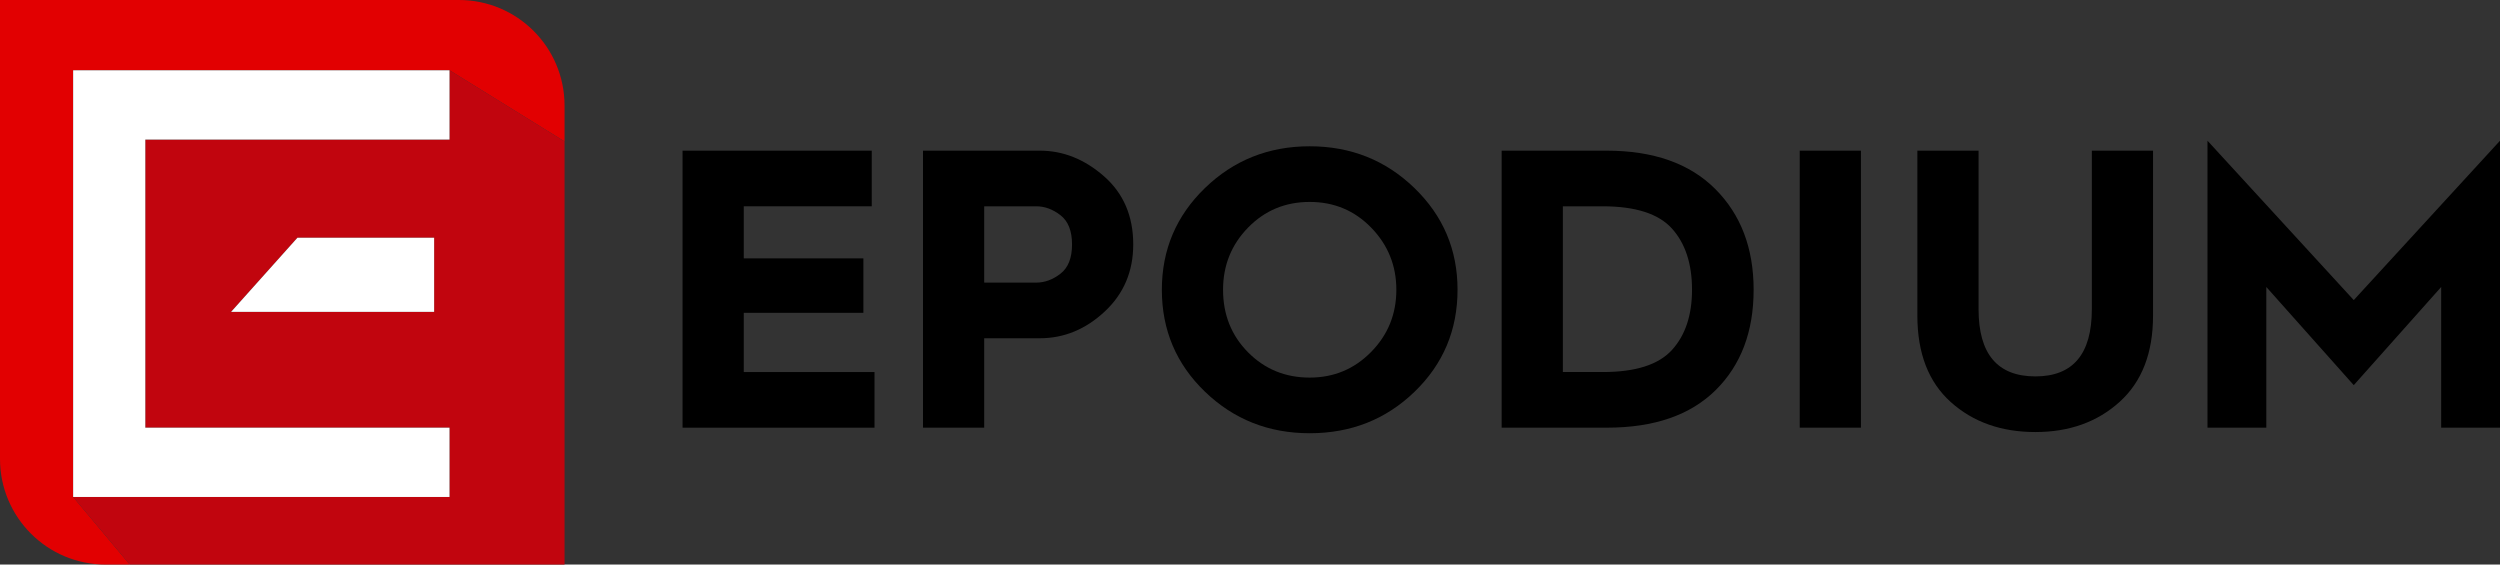
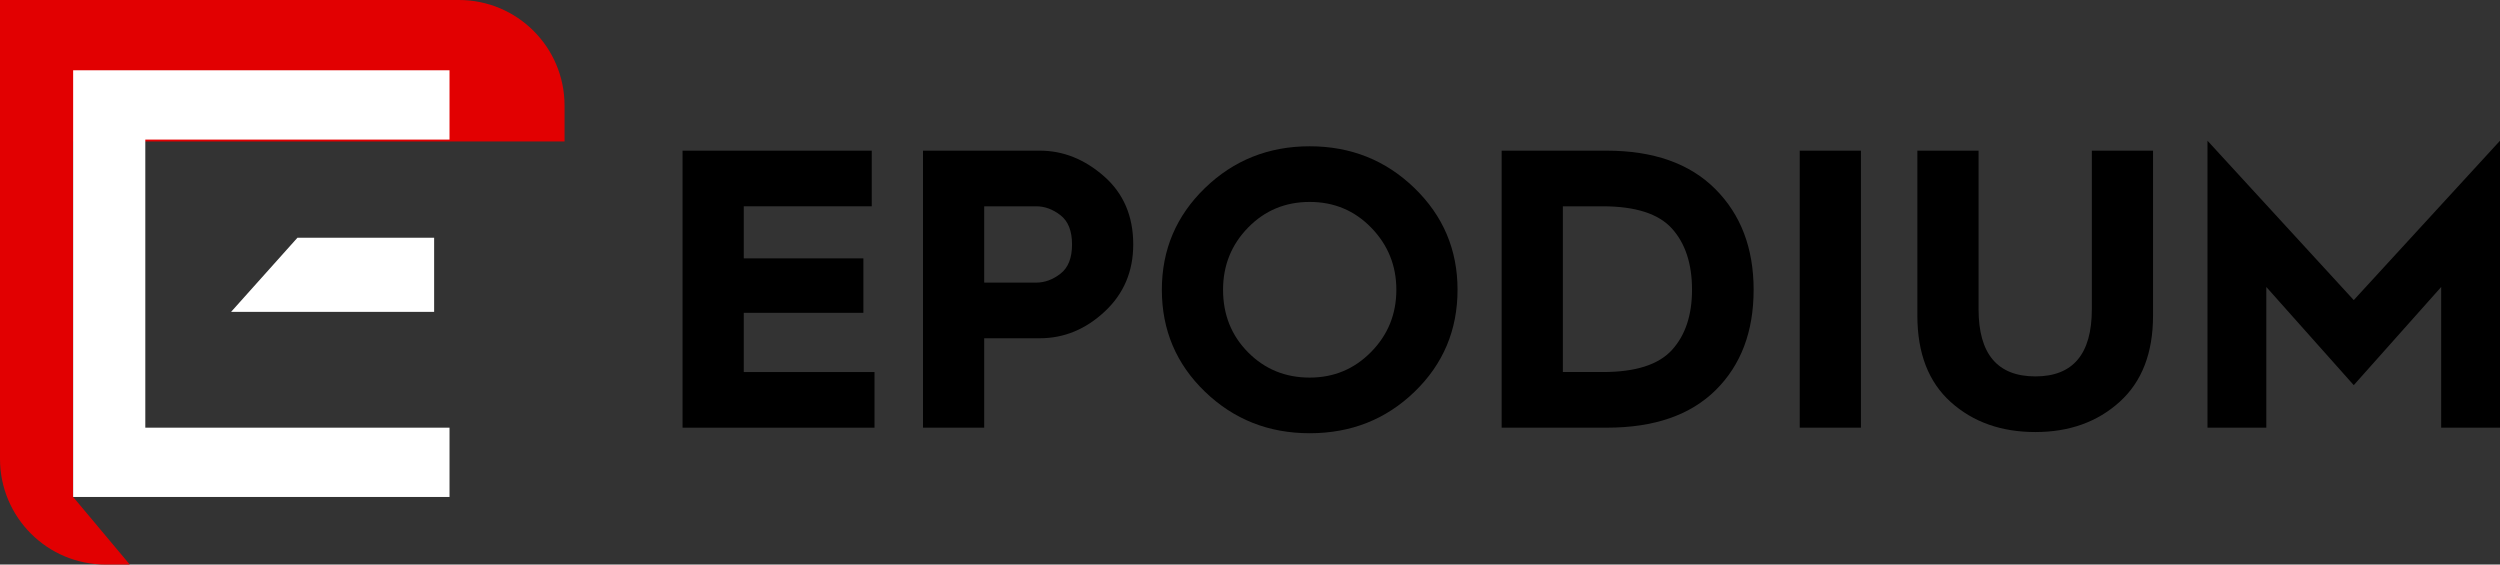
<svg xmlns="http://www.w3.org/2000/svg" x="0px" y="0px" viewBox="0 0 1000 225.821" style="enable-background:new 0 0 1000 225.821;" xml:space="preserve">
  <rect x="0" y="0" width="1000" height="225.821" fill="#333333" stroke="none" />
  <style type="text/css">	.st0{fill:#E20001;}	.st1{fill:#C1050E;}	.st2{fill:#FFFFFF;}</style>
  <g id="Layer_1" />
  <g id="Layer_2">
    <g>
      <path d="M273.022,171.068V60.264h75.672v22.256h-51.19v20.826h47.851v21.78h-47.851v23.688h52.302   v22.256H273.022z" />
      <path d="M369.2,171.068V60.264h46.738c9.325,0,17.885,3.418,25.674,10.253   c7.79,6.836,11.685,15.924,11.685,27.264c0,10.811-3.814,19.768-11.445,26.868   c-7.632,7.102-16.271,10.651-25.914,10.651H393.681v35.769H369.2z M393.681,113.042h20.826   c3.391,0,6.622-1.192,9.697-3.576c3.073-2.384,4.61-6.279,4.61-11.685   c0-5.405-1.537-9.299-4.61-11.685c-3.075-2.384-6.306-3.576-9.697-3.576H393.681V113.042z" />
      <path d="M464.741,115.904c0-16.001,5.748-29.568,17.249-40.697   c11.498-11.129,25.46-16.693,41.889-16.693c16.426,0,30.388,5.564,41.889,16.693   c11.498,11.129,17.249,24.696,17.249,40.697c0,16.111-5.724,29.703-17.169,40.777   c-11.447,11.076-25.436,16.613-41.969,16.613c-16.429,0-30.391-5.537-41.889-16.613   C470.489,145.607,464.741,132.015,464.741,115.904z M489.223,115.904   c0,9.964,3.338,18.309,10.015,25.038c6.677,6.732,14.889,10.095,24.642,10.095   c9.643,0,17.829-3.417,24.562-10.253c6.728-6.836,10.095-15.127,10.095-24.88   c0-9.643-3.338-17.909-10.016-24.8c-6.677-6.888-14.89-10.333-24.64-10.333   c-9.753,0-17.965,3.418-24.642,10.253C492.561,97.861,489.223,106.155,489.223,115.904z" />
      <path d="M600.663,171.068V60.264h41.969c18.758,0,33.25,5.114,43.479,15.341   c10.227,10.229,15.341,23.662,15.341,40.299c0,16.747-5.063,30.126-15.181,40.141   c-10.124,10.015-24.618,15.023-43.481,15.023H600.663z M625.145,148.812h16.055   c13.037,0,22.23-2.942,27.582-8.824c5.352-5.881,8.028-13.909,8.028-24.084   c0-10.386-2.677-18.545-8.028-24.482c-5.352-5.933-14.6-8.903-27.74-8.903h-15.897V148.812z" />
      <path d="M719.891,171.068V60.264h24.482v110.804H719.891z" />
      <path d="M766.946,126.237V60.264h24.482v63.431c0,17.911,7.578,26.866,22.734,26.866   c15.047,0,22.574-8.955,22.574-26.866V60.264h24.482v65.973c0,14.945-4.449,26.444-13.353,34.498   c-8.901,8.056-20.138,12.081-33.703,12.081c-13.673,0-24.958-3.998-33.862-12.003   C771.398,152.814,766.946,141.287,766.946,126.237z" />
      <path d="M882.995,171.068V56.29l58.504,63.749L1000,56.29v114.779h-23.526v-56.276l-34.974,39.267   l-34.974-39.267v56.276H882.995z" />
    </g>
  </g>
  <g id="Layer_3">
    <g id="XMLID_1_">
      <g>
-         <path class="st0" d="M29.259,198.788l22.648,27.033h-9.655C18.917,225.821,0,206.904,0,183.57V0h183.57    c23.335,0,42.251,18.917,42.251,42.251v14.335l-46.015-28.473H29.259v18.491v9.229v115.234v26.444    V198.788z" />
-         <path class="st1" d="M225.821,56.586v169.235H51.906l-22.648-27.033h150.547v-27.72H58.124V55.833h121.682    V28.113L225.821,56.586z M173.653,124.758V95.107h-54.688l-26.542,29.651H173.653z" />
+         <path class="st0" d="M29.259,198.788l22.648,27.033h-9.655C18.917,225.821,0,206.904,0,183.57V0h183.57    c23.335,0,42.251,18.917,42.251,42.251v14.335H29.259v18.491v9.229v115.234v26.444    V198.788z" />
        <polygon class="st2" points="179.806,28.113 179.806,55.833 58.124,55.833 58.124,171.068 179.806,171.068     179.806,198.788 29.259,198.788 29.259,197.512 29.259,171.068 29.259,55.833 29.259,46.604     29.259,28.113    " />
        <polygon class="st2" points="173.653,95.107 173.653,124.758 92.423,124.758 118.965,95.107    " />
      </g>
    </g>
  </g>
</svg>